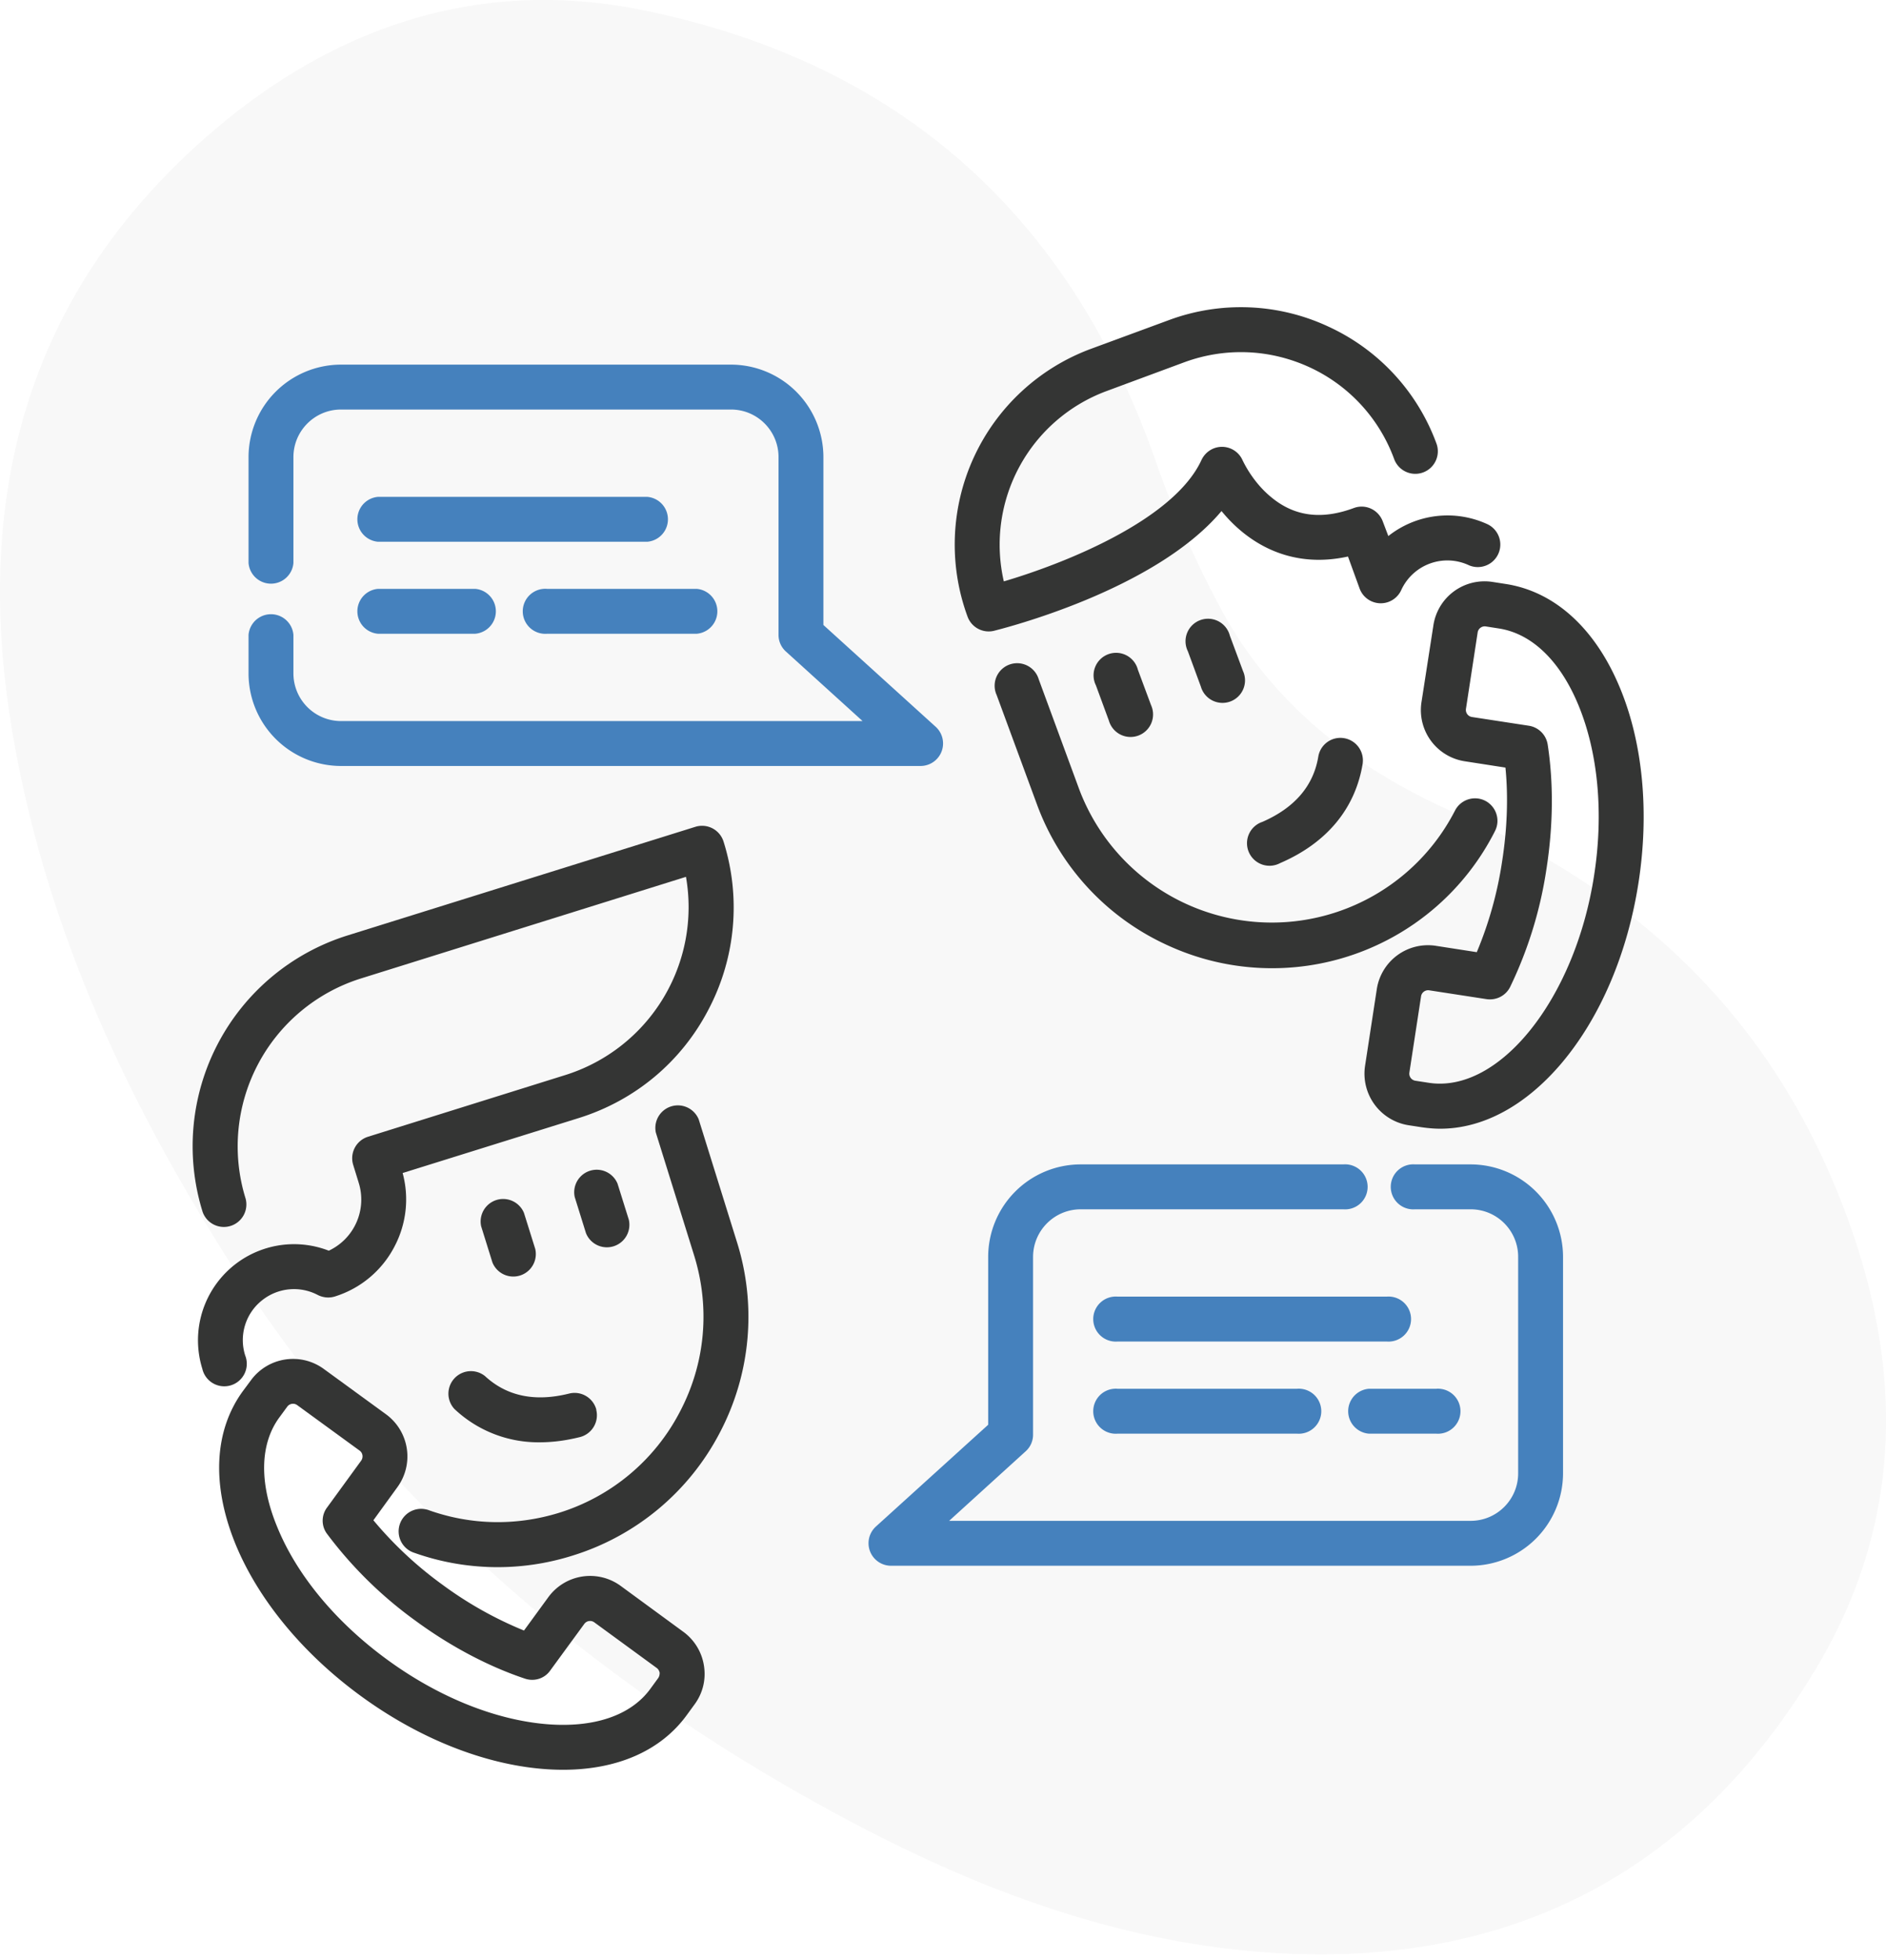
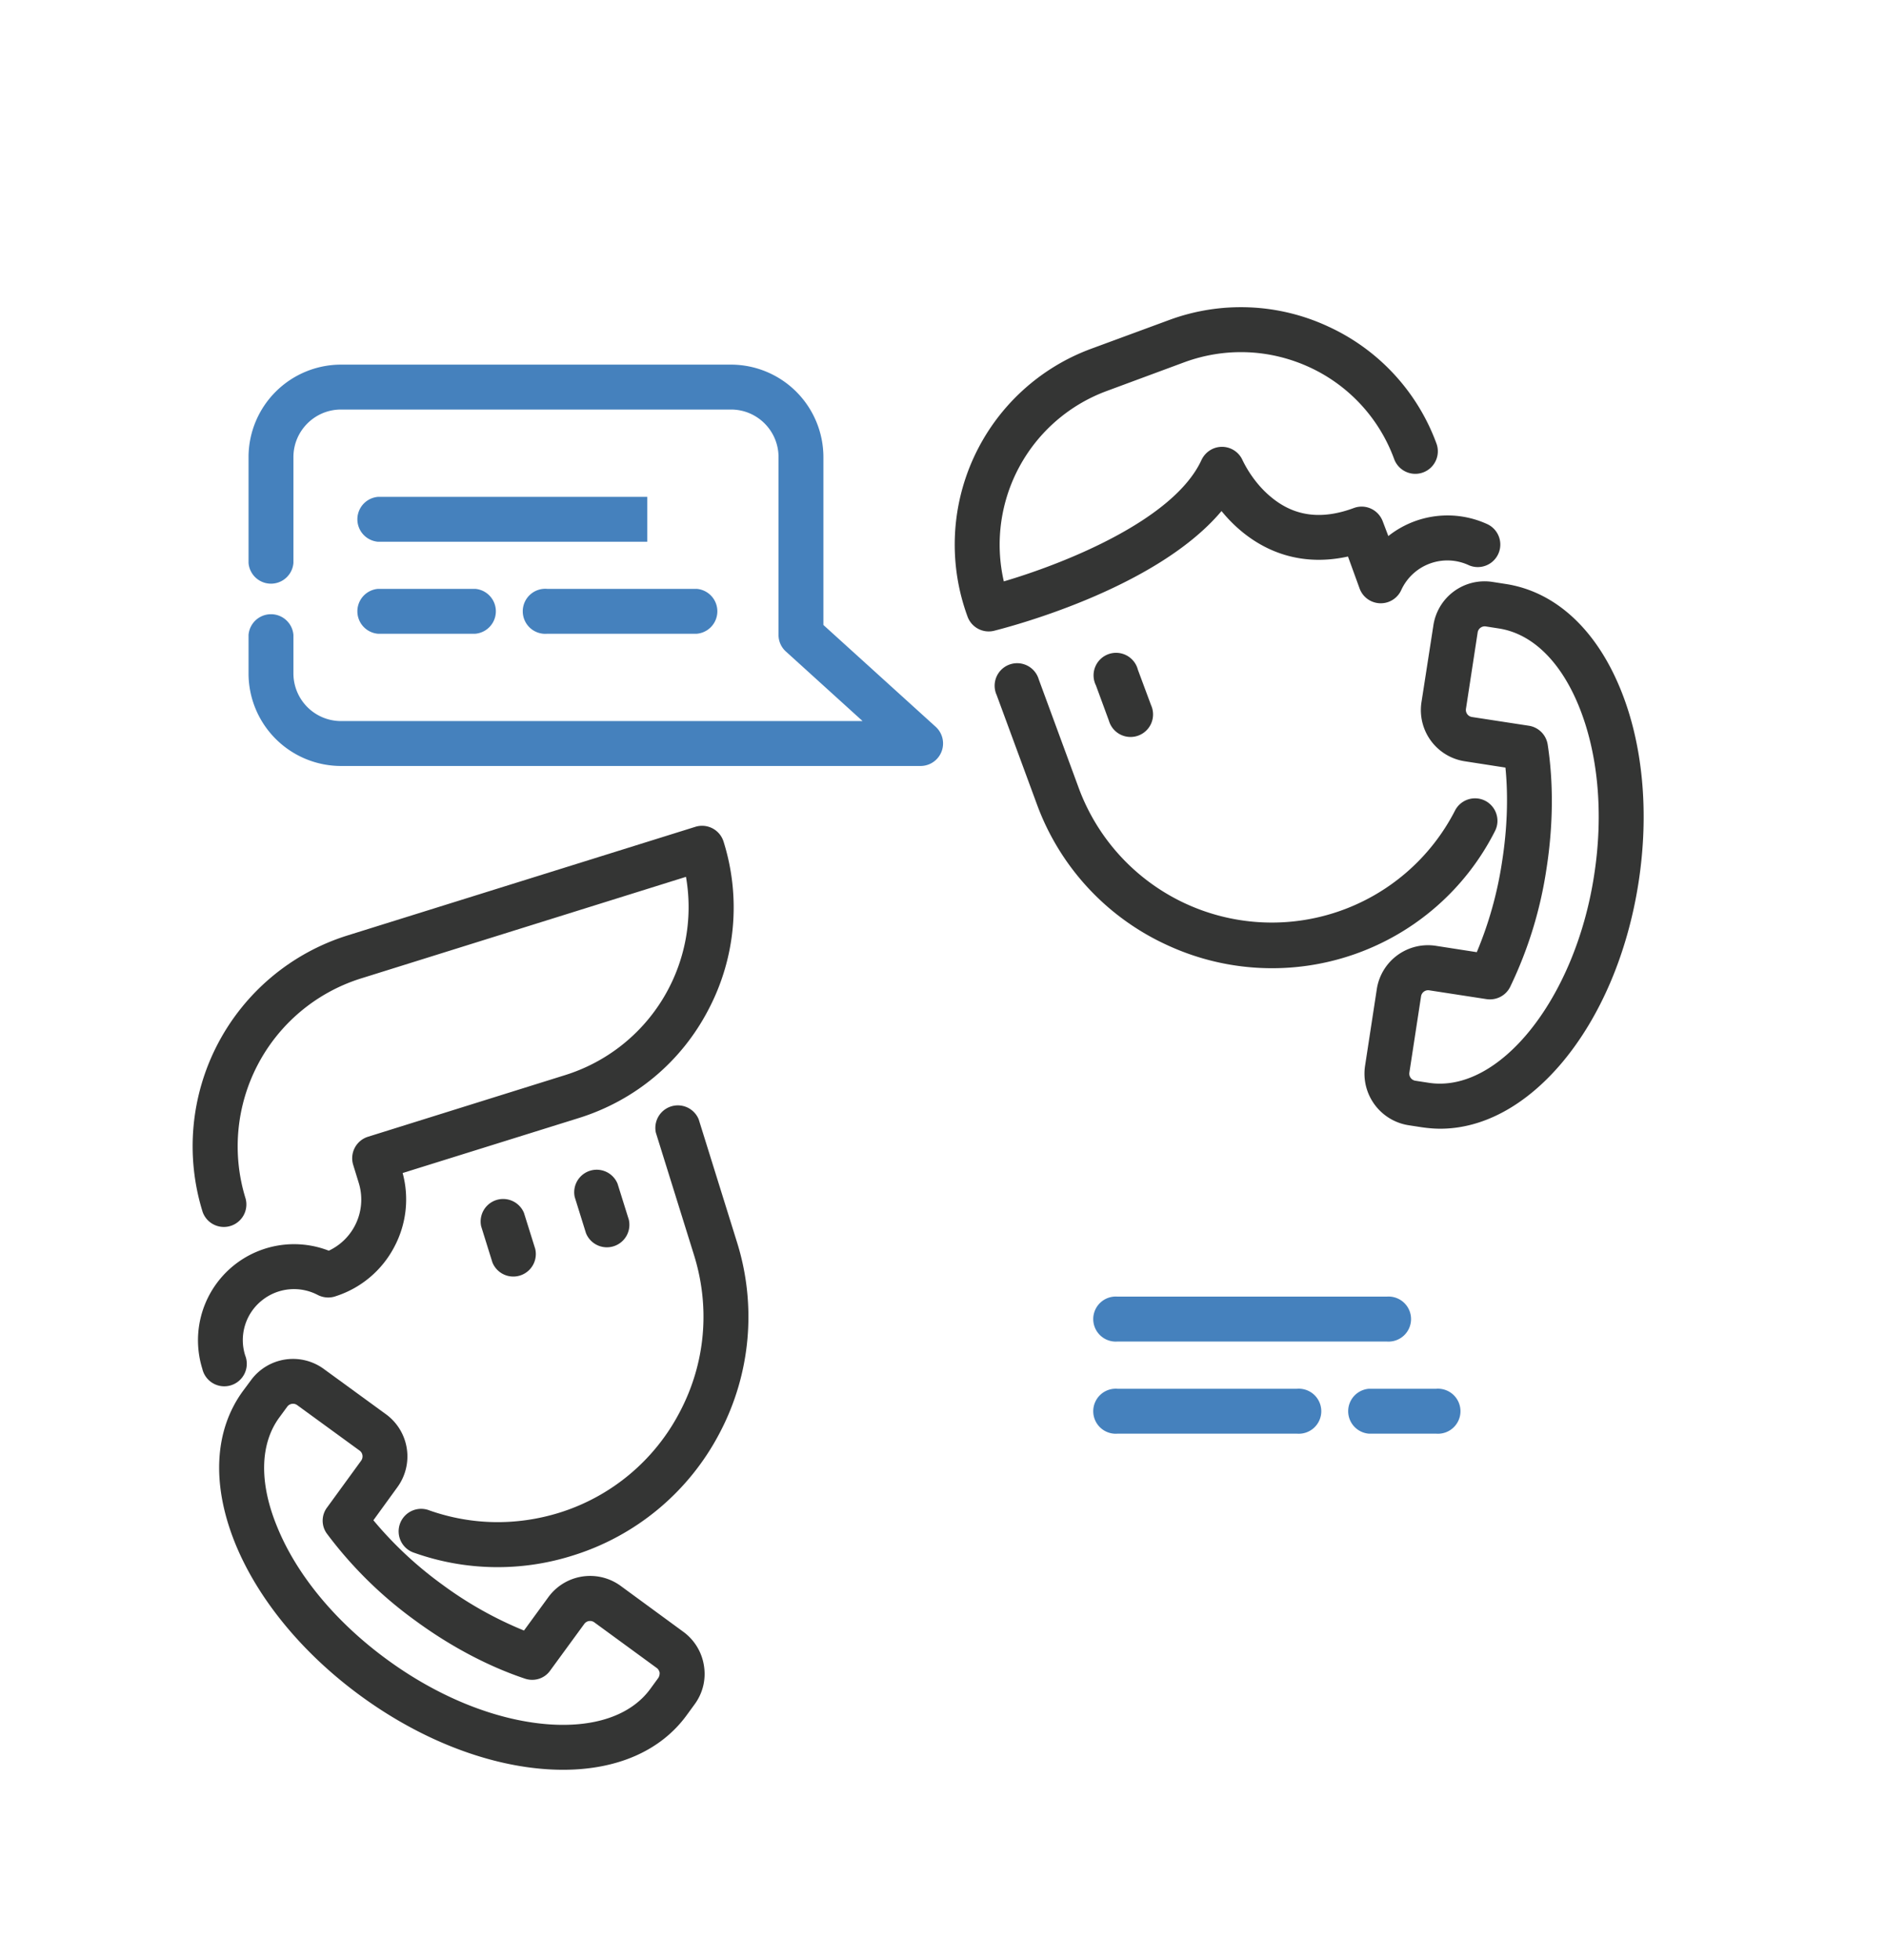
<svg xmlns="http://www.w3.org/2000/svg" xmlns:xlink="http://www.w3.org/1999/xlink" width="129" height="134" viewBox="0 0 129 134">
  <defs>
-     <path id="h9cna" d="M682.32 2736.07c8.87 10.07 19.5 18.22 31.63 24.81 8.9 4.84 18.22 8.53 28.4 9.5 16.93 1.6 30.16-4.77 38.88-19.33 6.5-10.85 5.9-22.31.97-33.68-5.07-11.71-13.82-19.64-25.45-24.7-6.64-2.88-12.35-7.13-15.97-13.55a70.76 70.76 0 0 1-4.87-10.98c-5.94-16.67-17.62-26.9-34.86-30.43-11.12-2.28-21.06 1.02-29.6 8.36-12.7 10.93-16.32 25-13.6 41 2.2 12.98 7.6 24.76 14.6 35.81 2.99 4.73 6.28 9.11 9.87 13.19" />
-     <path id="h9cnb" d="M742.02 2682.88l-.9-2.42a1.54 1.54 0 1 0-2.87 1.07l.89 2.42a1.54 1.54 0 1 0 2.88-1.07z" />
    <path id="h9cnc" d="M735.73 2685.21l-.9-2.42a1.54 1.54 0 1 0-2.87 1.07l.89 2.42a1.54 1.54 0 1 0 2.88-1.07z" />
-     <path id="h9cnd" d="M748.94 2687.47a1.53 1.53 0 0 0-1.77 1.26c-.33 2-1.62 3.5-3.82 4.46a1.54 1.54 0 1 0 1.21 2.82c3.18-1.37 5.13-3.71 5.64-6.77a1.54 1.54 0 0 0-1.26-1.77z" />
    <path id="h9cne" d="M758.59 2691.75a1.54 1.54 0 0 0-2.07.67 14.08 14.08 0 0 1-25.72-1.5l-2.75-7.47a1.54 1.54 0 1 0-2.88 1.07l2.75 7.46a17.02 17.02 0 0 0 8.9 9.63 17.08 17.08 0 0 0 22.44-7.8c.38-.75.08-1.67-.67-2.06z" />
    <path id="h9cnf" d="M758.76 2672.85a6.52 6.52 0 0 0-6.8.8l-.38-1c-.3-.8-1.17-1.21-1.97-.92-2.23.83-4.1.58-5.7-.77-1.29-1.07-1.9-2.47-1.91-2.47a1.54 1.54 0 0 0-1.4-.94h-.02c-.6 0-1.14.35-1.4.9-1.9 4.13-9.44 7.1-13.52 8.3a11.2 11.2 0 0 1 7.02-13.01l5.32-1.97c2.8-1.03 5.84-.91 8.55.33a11.11 11.11 0 0 1 5.81 6.29 1.54 1.54 0 1 0 2.89-1.07 14.16 14.16 0 0 0-7.41-8 14.16 14.16 0 0 0-10.9-.43l-5.32 1.96a14.27 14.27 0 0 0-8.44 18.31 1.54 1.54 0 0 0 1.8.97c.5-.13 10.98-2.72 15.57-8.19 1.7 2.09 4.6 4 8.65 3.11l.8 2.2a1.54 1.54 0 0 0 2.84.1 3.47 3.47 0 0 1 4.64-1.7 1.54 1.54 0 0 0 1.28-2.8z" />
    <path id="h9cng" d="M693.61 2722.39l-.77-2.46a1.54 1.54 0 0 0-2.93.91l.77 2.47a1.54 1.54 0 0 0 2.93-.92z" />
    <path id="h9cnh" d="M700.01 2720.39l-.77-2.46a1.54 1.54 0 0 0-2.93.91l.77 2.47a1.54 1.54 0 0 0 2.93-.92z" />
-     <path id="h9cni" d="M697.79 2733.38a1.54 1.54 0 0 0-1.87-1.1c-2.33.58-4.26.18-5.75-1.2a1.54 1.54 0 0 0-2.09 2.25 8.36 8.36 0 0 0 5.84 2.28c.89 0 1.8-.12 2.76-.36a1.54 1.54 0 0 0 1.1-1.87z" />
    <path id="h9cnj" d="M707.4 2721.9l-2.61-8.37a1.54 1.54 0 0 0-2.93.91l2.61 8.37c1.12 3.59.78 7.4-.97 10.72a13.97 13.97 0 0 1-8.26 6.9c-2.92.9-5.98.85-8.86-.16a1.54 1.54 0 1 0-1.03 2.9 17.03 17.03 0 0 0 10.8.19 17.02 17.02 0 0 0 10.08-8.4 17.02 17.02 0 0 0 1.17-13.06z" />
    <path id="h9cnk" d="M706.49 2694.54a1.54 1.54 0 0 0-1.93-1.01l-23.8 7.43a15.1 15.1 0 0 0-9.9 18.9 1.54 1.54 0 0 0 2.94-.91 12.03 12.03 0 0 1 7.88-15.05l22.24-6.95a12.03 12.03 0 0 1-8.25 13.55l-13.5 4.22a1.54 1.54 0 0 0-1.01 1.93l.37 1.2a3.86 3.86 0 0 1-2.04 4.66 6.57 6.57 0 0 0-8.65 8.08 1.54 1.54 0 1 0 2.93-.92 3.47 3.47 0 0 1 1.17-3.78 3.5 3.5 0 0 1 3.8-.35c.4.2.84.22 1.23.08a6.9 6.9 0 0 0 4.01-3.39 6.9 6.9 0 0 0 .56-5.03l12.05-3.76c3.84-1.2 7-3.83 8.86-7.4a14.99 14.99 0 0 0 1.04-11.5z" />
    <path id="h9cnl" d="M702.02 2751.73l-.54.74c-1.33 1.82-3.86 2.68-7.11 2.41-3.53-.3-7.4-1.86-10.9-4.42-3.49-2.55-6.16-5.76-7.5-9.04-1.25-3.01-1.2-5.68.13-7.5l.55-.75a.49.49 0 0 1 .68-.1l4.27 3.11c.22.16.26.47.1.69l-2.33 3.2c-.4.53-.4 1.27 0 1.8a28.06 28.06 0 0 0 6.05 5.94c2.4 1.76 5 3.13 7.49 3.96.63.21 1.33 0 1.72-.55l2.34-3.2a.49.49 0 0 1 .68-.1l4.27 3.12c.14.1.18.25.2.32 0 .08 0 .22-.1.37zm3.13-.84a3.54 3.54 0 0 0-1.42-2.33l-4.26-3.12a3.54 3.54 0 0 0-4.98.78l-1.65 2.26a25.86 25.86 0 0 1-5.6-3.15 25.88 25.88 0 0 1-4.7-4.39l1.64-2.26a3.57 3.57 0 0 0-.77-4.98l-4.27-3.11a3.57 3.57 0 0 0-4.97.77l-.55.74c-1.99 2.72-2.16 6.45-.5 10.5 1.56 3.78 4.6 7.46 8.54 10.34 3.95 2.89 8.37 4.66 12.45 5 .48.04.95.06 1.4.06 3.71 0 6.68-1.3 8.45-3.72l.54-.74c.57-.77.8-1.71.65-2.65z" />
    <path id="h9cnm" d="M766.03 2696.88c-1.3 8.42-6.49 14.9-11.31 14.15l-.91-.14a.49.49 0 0 1-.41-.56l.8-5.22a.49.49 0 0 1 .57-.4l3.9.6c.67.1 1.32-.23 1.62-.83a28.04 28.04 0 0 0 2.49-8.1c.46-2.95.48-5.88.08-8.47a1.54 1.54 0 0 0-1.28-1.29l-3.91-.6a.49.49 0 0 1-.4-.56l.8-5.22a.49.49 0 0 1 .56-.41l.9.14c2.24.35 4.17 2.2 5.42 5.21 1.36 3.27 1.75 7.43 1.08 11.7zm1.76-12.88c-1.68-4.04-4.45-6.55-7.78-7.07l-.9-.14a3.54 3.54 0 0 0-4.07 2.98l-.81 5.22a3.54 3.54 0 0 0 2.97 4.06l2.77.43c.2 2 .12 4.2-.23 6.43a25.86 25.86 0 0 1-1.73 6.19l-2.77-.43a3.54 3.54 0 0 0-4.07 2.97l-.8 5.22a3.57 3.57 0 0 0 2.96 4.07l.91.14c.42.06.84.1 1.27.1 2.91 0 5.82-1.56 8.29-4.47 2.65-3.13 4.52-7.51 5.27-12.34s.3-9.58-1.28-13.36z" />
    <path id="h9cnn" d="M721.01 2686.7l-7.69-6.97v-11.48a6.33 6.33 0 0 0-6.32-6.32h-26.67a6.33 6.33 0 0 0-6.33 6.32v7.24a1.54 1.54 0 0 0 3.07 0v-7.24c0-1.79 1.46-3.25 3.25-3.25H707c1.8 0 3.25 1.46 3.25 3.25v12.16c0 .43.18.84.5 1.13l5.25 4.76h-35.67a3.26 3.26 0 0 1-3.26-3.25v-2.64a1.54 1.54 0 0 0-3.07 0v2.64a6.33 6.33 0 0 0 6.33 6.32h39.65a1.54 1.54 0 0 0 1.03-2.67z" />
-     <path id="h9cno" d="M701.27 2670.97h-18.41a1.54 1.54 0 0 0 0 3.07h18.41a1.54 1.54 0 0 0 0-3.07z" />
+     <path id="h9cno" d="M701.27 2670.97h-18.41a1.54 1.54 0 0 0 0 3.07h18.41z" />
    <path id="h9cnp" d="M704.65 2677.26h-10.23a1.54 1.54 0 1 0 0 3.07h10.23a1.54 1.54 0 0 0 0-3.07z" />
    <path id="h9cnq" d="M689.5 2677.26h-6.64a1.54 1.54 0 0 0 0 3.07h6.64a1.54 1.54 0 0 0 0-3.07z" />
-     <path id="h9cnr" d="M757.59 2716.61h-3.8a1.54 1.54 0 1 0 0 3.07h3.8c1.8 0 3.25 1.46 3.25 3.25v14.8c0 1.8-1.46 3.25-3.25 3.25h-35.67l5.24-4.76c.32-.29.5-.7.5-1.13v-12.15c0-1.8 1.46-3.26 3.26-3.26h17.96a1.54 1.54 0 1 0 0-3.07h-17.96a6.33 6.33 0 0 0-6.33 6.33v11.47l-7.69 6.97a1.54 1.54 0 0 0 1.04 2.67h39.65a6.33 6.33 0 0 0 6.32-6.32v-14.8a6.33 6.33 0 0 0-6.32-6.32z" />
    <path id="h9cns" d="M751.85 2725.65h-18.41a1.54 1.54 0 1 0 0 3.07h18.41a1.54 1.54 0 1 0 0-3.07z" />
    <path id="h9cnt" d="M755.23 2731.95h-4.6a1.54 1.54 0 0 0 0 3.07h4.6a1.54 1.54 0 1 0 0-3.07z" />
    <path id="h9cnu" d="M745.7 2731.95h-12.26a1.54 1.54 0 1 0 0 3.07h12.27a1.54 1.54 0 1 0 0-3.07z" />
  </defs>
  <g>
    <g transform="translate(-657 -2637)">
      <use fill-opacity=".03" xlink:href="#h9cna" />
    </g>
    <g transform="translate(-657 -2637)">
      <g>
        <use fill="#343534" xlink:href="#h9cnb" />
      </g>
      <g>
        <use fill="#343534" xlink:href="#h9cnc" />
      </g>
      <g>
        <use fill="#343534" xlink:href="#h9cnd" />
      </g>
      <g>
        <use fill="#343534" xlink:href="#h9cne" />
      </g>
      <g>
        <use fill="#343534" xlink:href="#h9cnf" />
      </g>
      <g>
        <use fill="#343534" xlink:href="#h9cng" />
      </g>
      <g>
        <use fill="#343534" xlink:href="#h9cnh" />
      </g>
      <g>
        <use fill="#343534" xlink:href="#h9cni" />
      </g>
      <g>
        <use fill="#343534" xlink:href="#h9cnj" />
      </g>
      <g>
        <use fill="#343534" xlink:href="#h9cnk" />
      </g>
      <g>
        <use fill="#343534" xlink:href="#h9cnl" />
      </g>
      <g>
        <use fill="#343534" xlink:href="#h9cnm" />
      </g>
      <g>
        <use fill="#4581bd" xlink:href="#h9cnn" />
      </g>
      <g>
        <use fill="#4581bd" xlink:href="#h9cno" />
      </g>
      <g>
        <use fill="#4581bd" xlink:href="#h9cnp" />
      </g>
      <g>
        <use fill="#4581bd" xlink:href="#h9cnq" />
      </g>
      <g>
        <use fill="#4581bd" xlink:href="#h9cnr" />
      </g>
      <g>
        <use fill="#4581bd" xlink:href="#h9cns" />
      </g>
      <g>
        <use fill="#4581bd" xlink:href="#h9cnt" />
      </g>
      <g>
        <use fill="#4581bd" xlink:href="#h9cnu" />
      </g>
    </g>
  </g>
</svg>